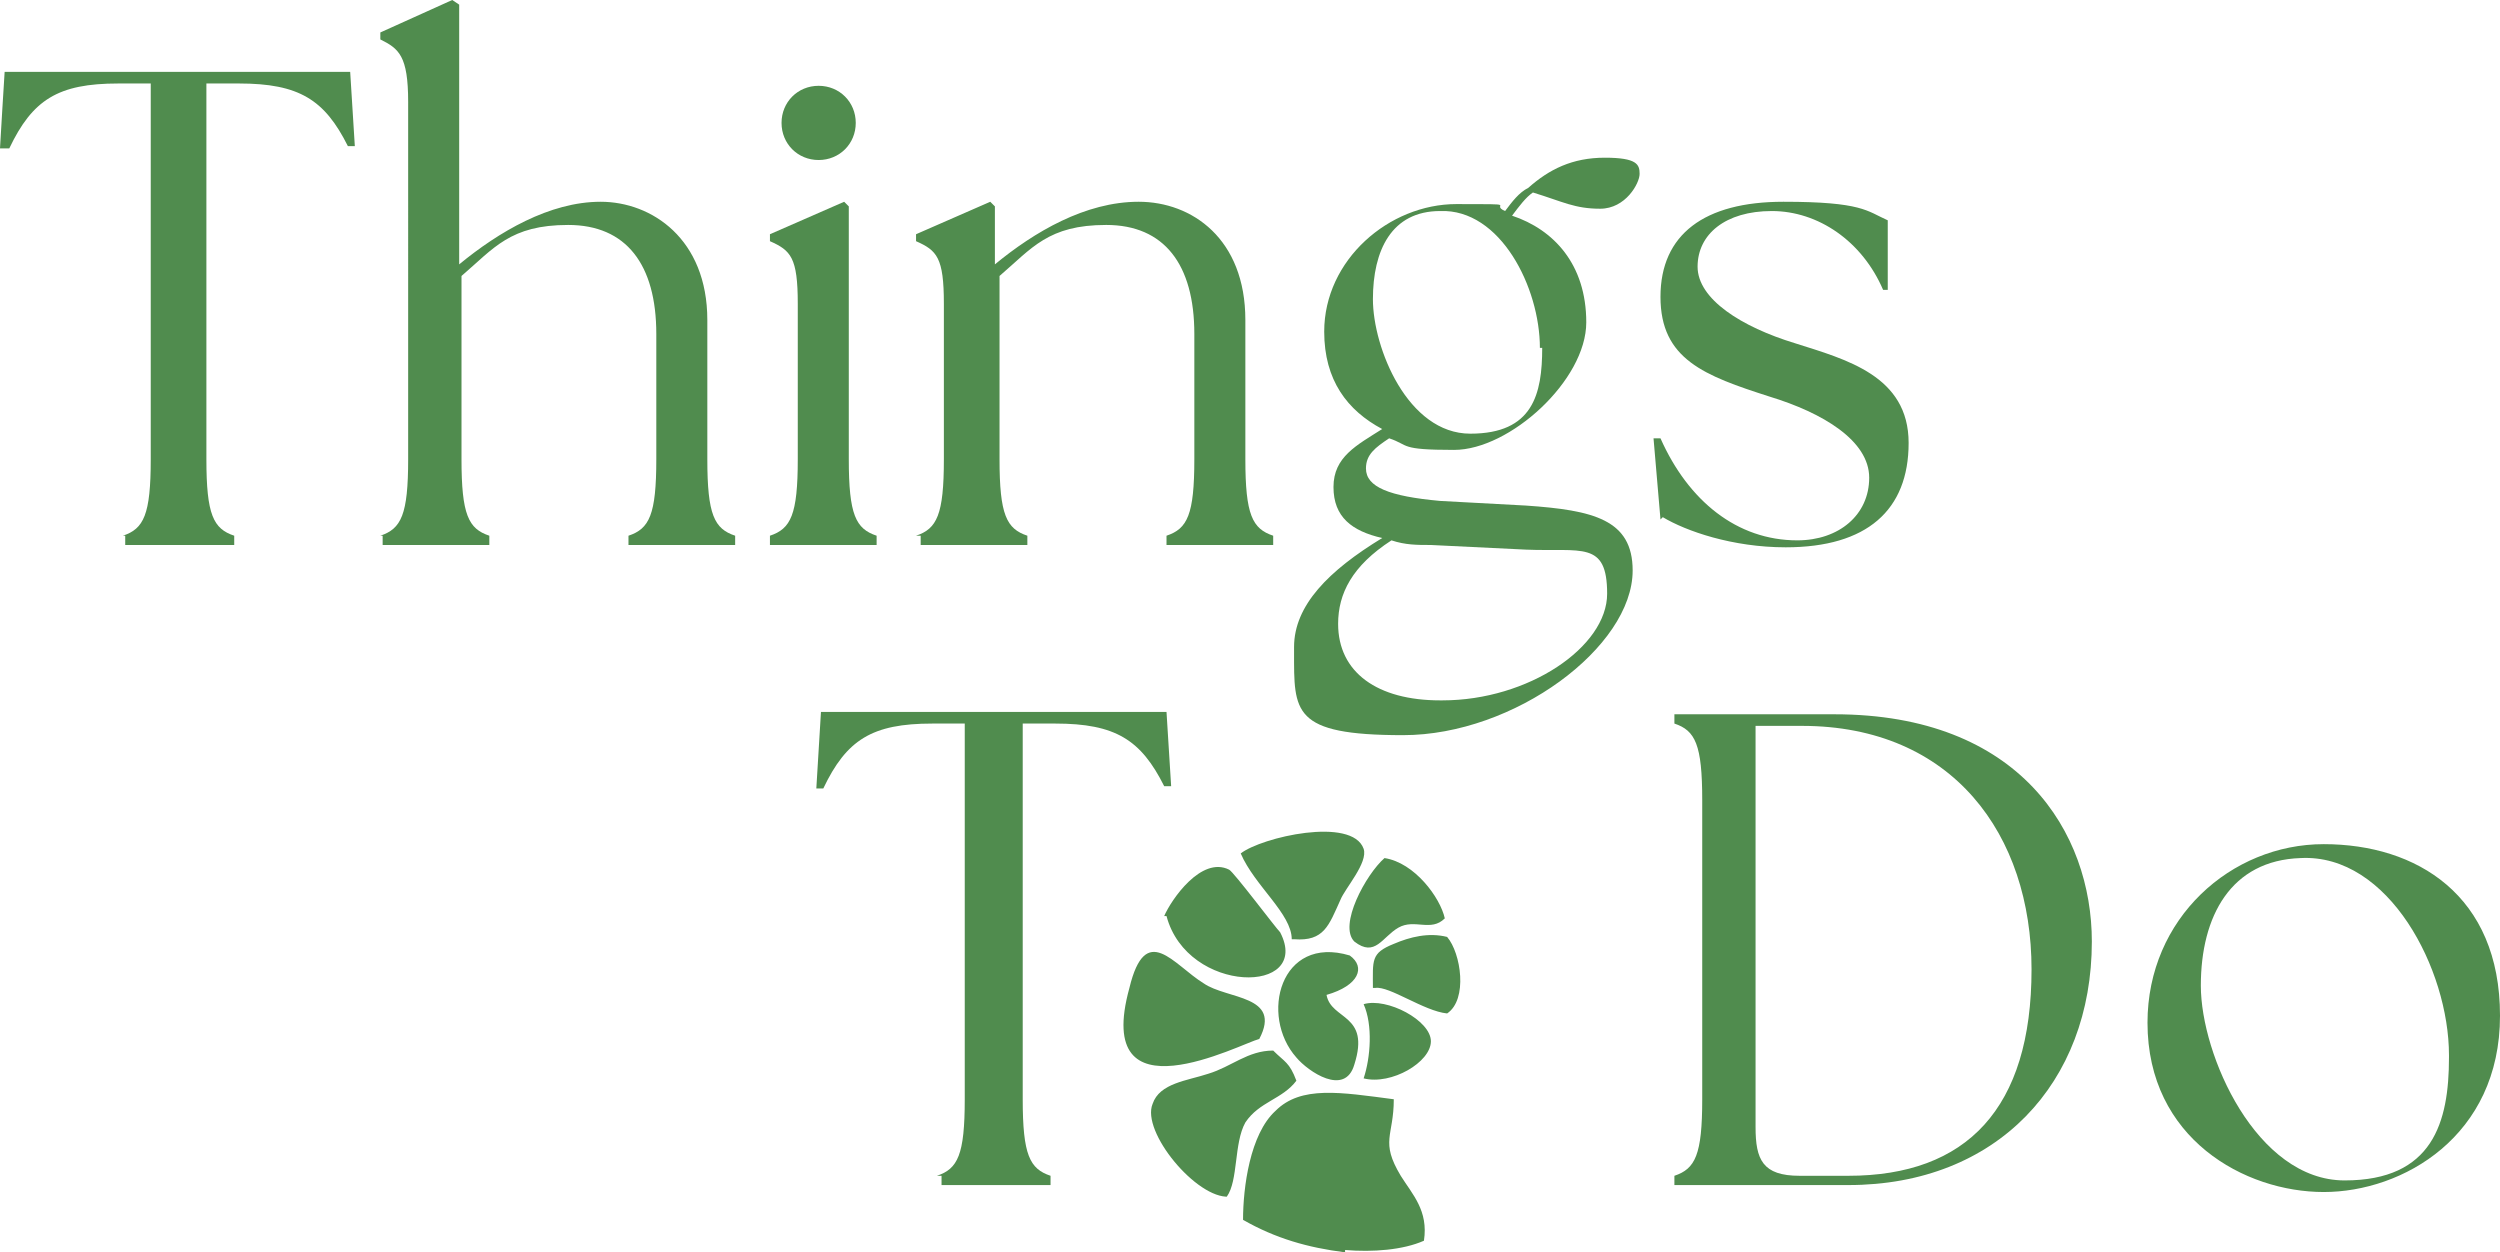
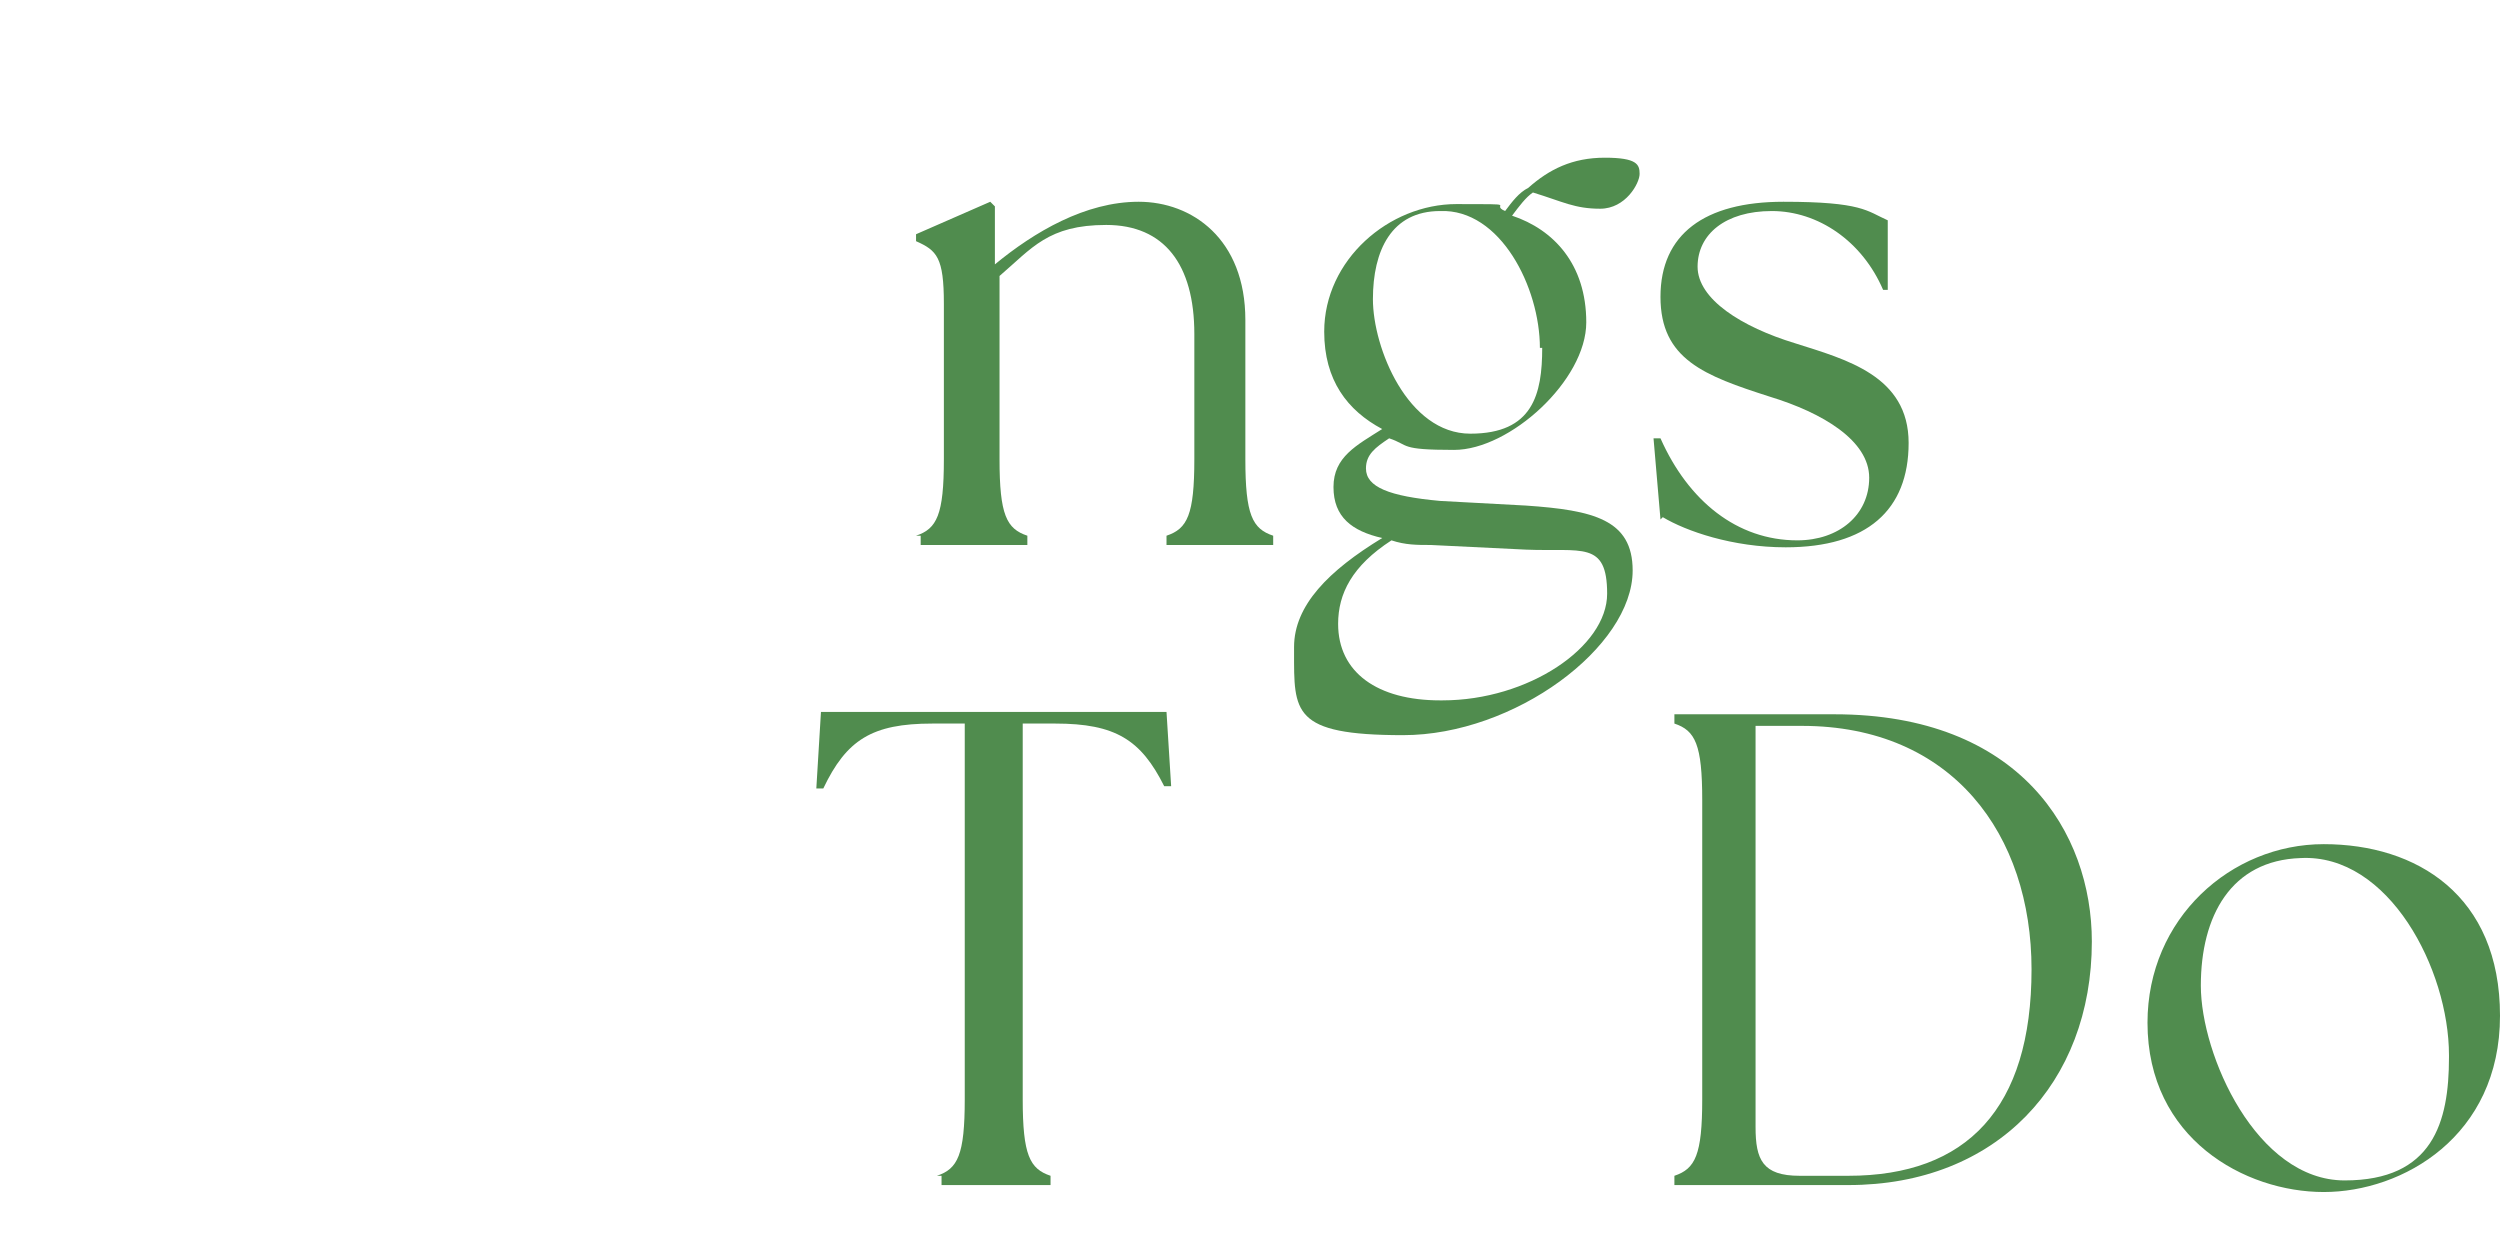
<svg xmlns="http://www.w3.org/2000/svg" id="b" version="1.1" viewBox="0 0 107.8 54">
  <defs>
    <style>
      .cls-1 {
        fill-rule: evenodd;
      }

      .cls-1, .cls-2 {
        fill: #508c4e;
        stroke-width: 0px;
      }
    </style>
  </defs>
  <g id="c">
    <path class="cls-2" d="M40.4,50.7c.9-.3,1.2-.9,1.2-3.3v-16.2h-1.4c-2.6,0-3.7.7-4.7,2.8h-.3c0,0,.2-3.3.2-3.3h14.9l.2,3.2h-.3c-1-2-2.1-2.7-4.7-2.7h-1.4v16.2c0,2.4.3,3,1.2,3.3v.4h-4.7v-.4h0Z" />
    <path class="cls-2" d="M72.2,51.1v-.4c.9-.3,1.2-.9,1.2-3.3v-12.9c0-2.4-.3-3-1.2-3.3v-.4h6.9c8,0,11.1,5.1,11.1,9.8,0,6.1-4.1,10.5-10.5,10.5h-7.6ZM87.6,41.8c0-5.8-3.4-10.5-9.9-10.5h-2v17.3c0,1.4.3,2.1,1.9,2.1h2.1c5.1,0,7.9-2.9,7.9-8.9h0Z" />
    <path class="cls-2" d="M92.6,44.1c0-4.5,3.6-7.7,7.6-7.7s7.6,2.2,7.6,7.4-4.2,7.6-7.6,7.6-7.6-2.3-7.6-7.3ZM105.6,45.5c0-3.7-2.6-8.7-6.4-8.5-3,.1-4.3,2.5-4.3,5.5s2.4,8.4,6.2,8.4,4.5-2.5,4.5-5.3h0Z" />
-     <path class="cls-2" d="M5.3,23.1c.9-.3,1.2-.9,1.2-3.3V3.6h-1.4c-2.6,0-3.7.7-4.7,2.8H0C0,6.3.2,3.1.2,3.1h14.9l.2,3.2h-.3c-1-2-2.1-2.7-4.7-2.7h-1.4v16.2c0,2.4.3,3,1.2,3.3v.4h-4.7v-.4h0Z" />
-     <path class="cls-2" d="M16.4,23.1c.9-.3,1.2-.9,1.2-3.3V4.4c0-2-.4-2.3-1.2-2.7v-.3L19.5,0l.3.2v11.2c1.7-1.4,3.9-2.7,6.1-2.7s4.6,1.6,4.6,5.1v6c0,2.4.3,3,1.2,3.3v.4h-4.6v-.4c.9-.3,1.2-.9,1.2-3.3v-5.4c0-3-1.3-4.7-3.8-4.7s-3.2,1-4.6,2.2v7.9c0,2.4.3,3,1.2,3.3v.4h-4.6v-.4h0Z" />
-     <path class="cls-2" d="M33.2,23.1c.9-.3,1.2-.9,1.2-3.3v-6.7c0-2-.3-2.3-1.2-2.7v-.3l3.2-1.4.2.2v10.9c0,2.4.3,3,1.2,3.3v.4h-4.6v-.4ZM33.7,5.3c0-.9.7-1.6,1.6-1.6s1.6.7,1.6,1.6-.7,1.6-1.6,1.6-1.6-.7-1.6-1.6Z" />
    <path class="cls-2" d="M39.5,23.1c.9-.3,1.2-.9,1.2-3.3v-6.7c0-2-.3-2.3-1.2-2.7v-.3l3.2-1.4.2.2v2.5c1.7-1.4,3.9-2.7,6.2-2.7s4.6,1.6,4.6,5.1v6c0,2.4.3,3,1.2,3.3v.4h-4.6v-.4c.9-.3,1.2-.9,1.2-3.3v-5.4c0-3-1.3-4.7-3.8-4.7s-3.2,1-4.6,2.2v7.9c0,2.4.3,3,1.2,3.3v.4h-4.6s0-.4,0-.4Z" />
    <path class="cls-2" d="M55.8,27.9c0-1.8,1.5-3.3,3.8-4.7-1.3-.3-2.1-.9-2.1-2.2s1-1.8,2.1-2.5c-1.5-.8-2.5-2.1-2.5-4.2,0-3.1,2.8-5.5,5.7-5.5s1.4,0,2.1.3c.3-.4.6-.8,1-1,.9-.8,1.9-1.3,3.3-1.3s1.5.3,1.5.7-.6,1.5-1.7,1.5-1.6-.3-2.9-.7c-.3.2-.6.6-.9,1,1.8.6,3.2,2.1,3.2,4.6s-3.3,5.5-5.7,5.5-1.9-.2-2.8-.5c-.6.4-1,.7-1,1.3,0,.8,1,1.2,3.2,1.4l3.7.2c2.9.2,4.6.6,4.6,2.8,0,3.3-5.1,7.1-9.9,7.1s-4.7-1-4.7-3.6h0ZM62.2,30.2c3.7,0,7.1-2.3,7.1-4.6s-1.1-1.8-3.5-1.9l-4.1-.2c-.6,0-1.1,0-1.7-.2-1.7,1.1-2.3,2.3-2.3,3.6,0,2.1,1.7,3.3,4.4,3.3h0ZM66.4,15c0-2.6-1.7-6-4.3-5.9-2.1,0-2.9,1.7-2.9,3.8s1.5,5.8,4.2,5.8,3.1-1.7,3.1-3.7Z" />
    <path class="cls-2" d="M71.6,22.4l-.3-3.5h.3c1.2,2.7,3.3,4.4,5.9,4.4,1.8,0,3.1-1.1,3.1-2.7s-2-2.8-4.3-3.5c-2.8-.9-4.7-1.6-4.7-4.3s1.9-4.1,5.3-4.1,3.6.4,4.5.8v3c.1,0-.2,0-.2,0-.9-2.1-2.8-3.4-4.8-3.4s-3.2,1-3.2,2.4,1.9,2.6,4.2,3.3c2.2.7,4.9,1.4,4.9,4.3s-1.8,4.5-5.3,4.5c-2.3,0-4.3-.7-5.3-1.3h0Z" />
-     <path class="cls-1" d="M58,54c-1.6-.2-3-.6-4.4-1.4,0-1.4.3-3.7,1.4-4.7,1.1-1.1,2.8-.8,5.1-.5,0,1.6-.6,1.8.3,3.3.5.8,1.2,1.5,1,2.8-.9.4-2.2.5-3.4.4h0ZM58.8,46.5c.3-.9.4-2.3,0-3.2,1-.3,2.9.7,2.9,1.6,0,.9-1.7,1.9-2.9,1.6h0ZM59.3,42.6c.6-.1,2.1,1,3.1,1.1.9-.6.6-2.6,0-3.3-.8-.2-1.6,0-2.3.3-1,.4-.9.7-.9,1.9h0ZM59.7,37c1.3.2,2.4,1.7,2.6,2.6-.6.6-1.3,0-2,.4s-1,1.3-1.9.6c-.7-.7.5-2.9,1.3-3.6h0ZM58.2,41.2c-3-.9-3.9,2.6-2.3,4.4.5.6,2.1,1.7,2.5.3.7-2.2-1-1.9-1.2-3,1.4-.4,1.7-1.2,1-1.7h0ZM50.2,39.5c.3-.7,1.6-2.6,2.8-2,.2.1,2,2.5,2.2,2.7,1.4,2.7-4,2.7-4.9-.7h0ZM55.8,40.5c1.3.1,1.5-.6,2-1.7.2-.5,1.2-1.6,1-2.2-.5-1.4-4.4-.5-5.3.2.6,1.4,2.2,2.6,2.2,3.7h0ZM52.9,51.6c.5-.7.3-2.3.8-3.2.6-.9,1.6-1,2.2-1.8-.3-.8-.5-.8-1-1.3-1.1,0-1.8.7-2.8,1-.9.3-2.1.4-2.4,1.3-.5,1.2,1.9,4.1,3.3,4h0ZM54.3,44.8c1-1.9-1.4-1.7-2.4-2.4-1.3-.8-2.5-2.7-3.2.2-1.6,5.8,4.8,2.4,5.6,2.2h0Z" />
  </g>
</svg>